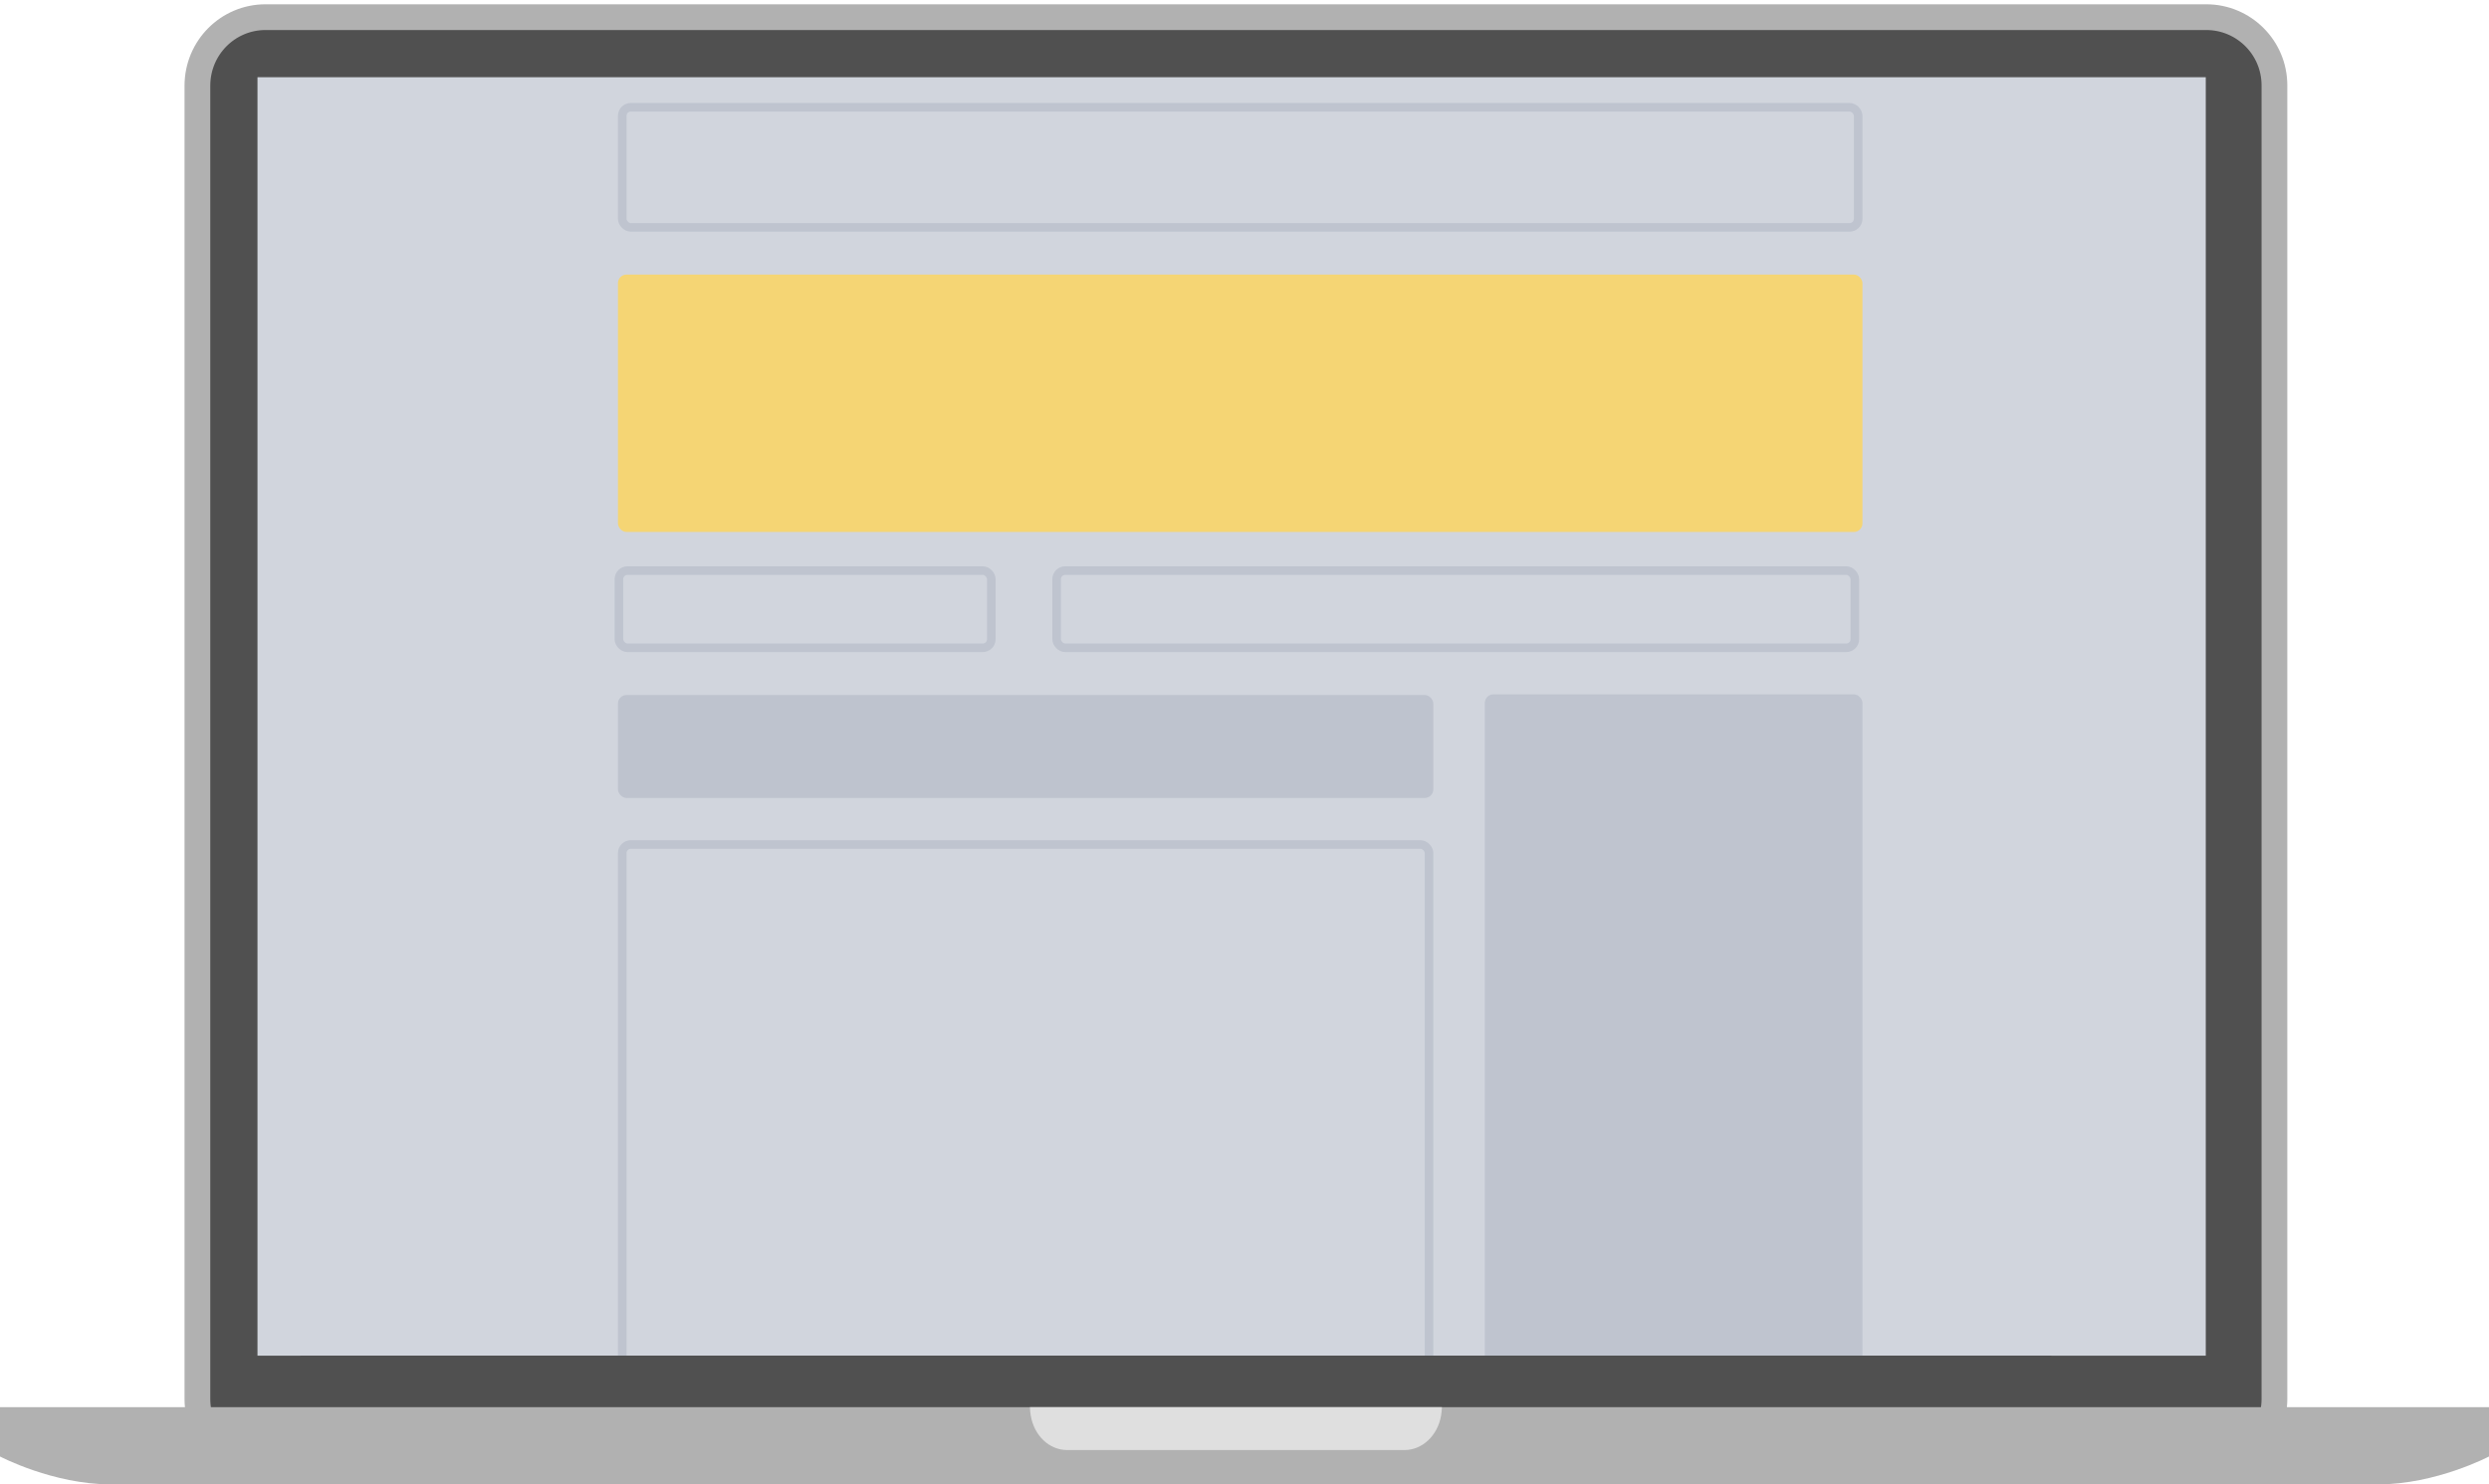
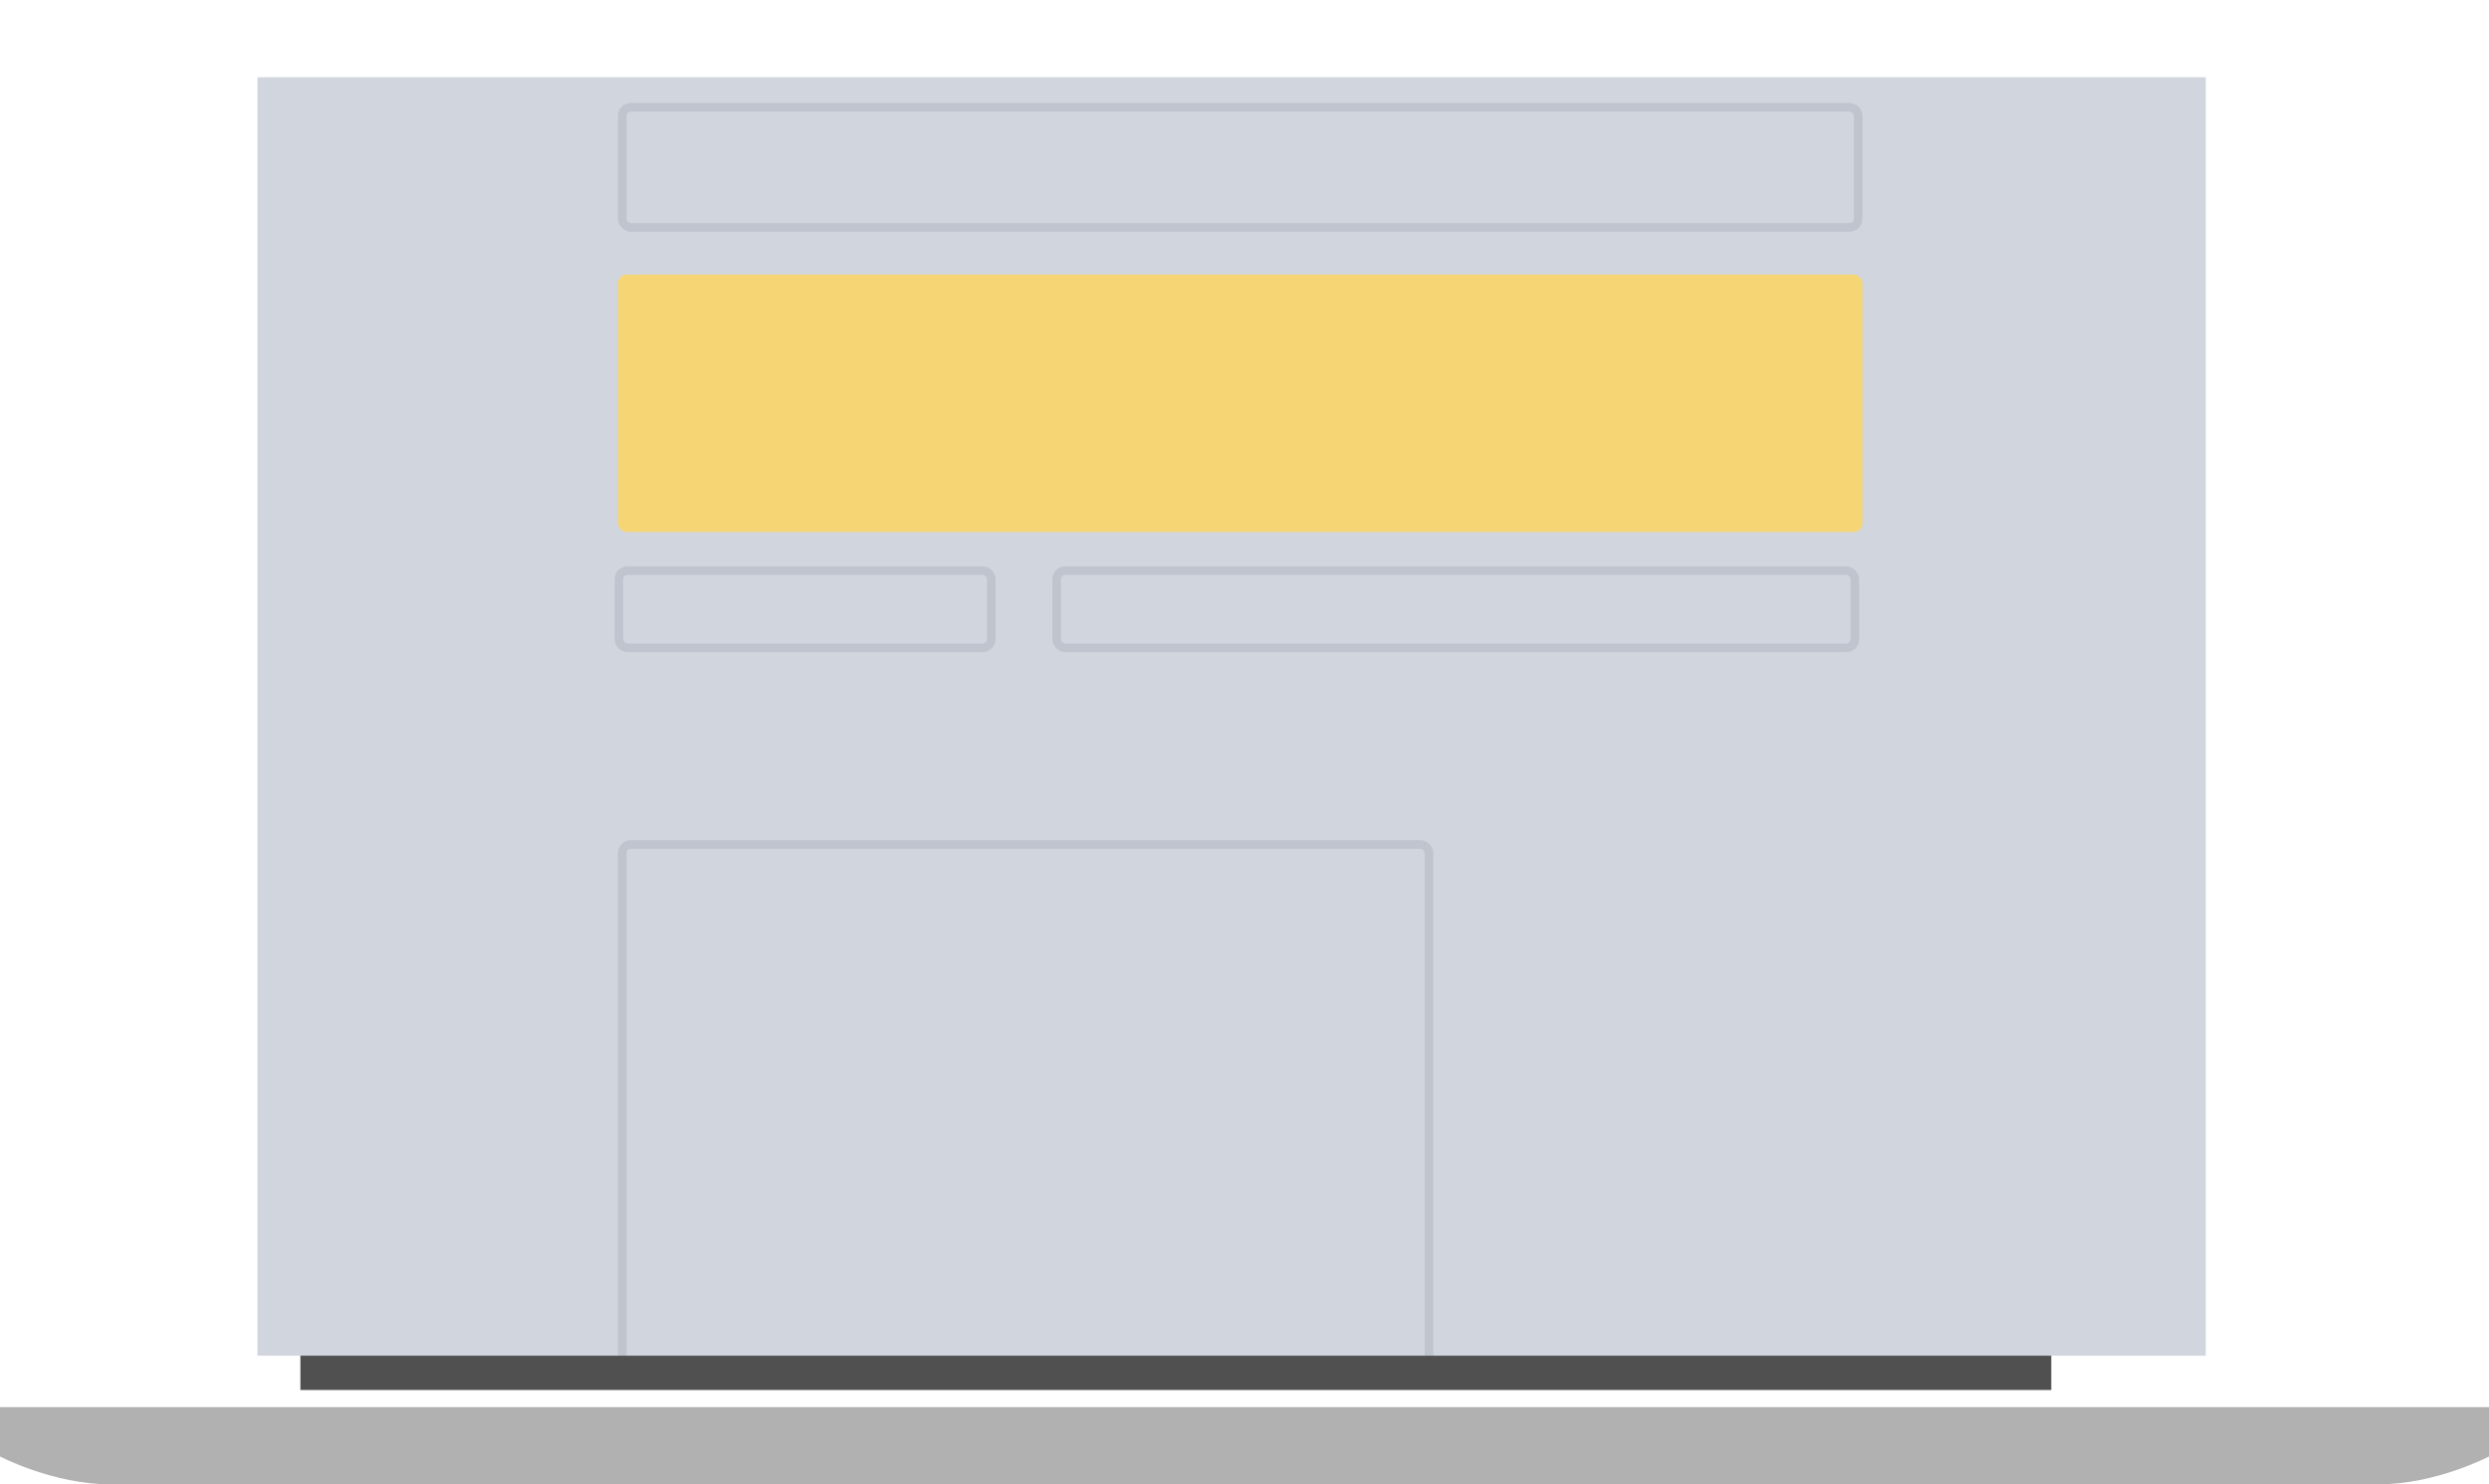
<svg xmlns="http://www.w3.org/2000/svg" width="290px" height="173px" viewBox="0 0 290 173" version="1.1">
  <title>Megabanner desktop</title>
  <g id="03.-ASSETS" stroke="none" stroke-width="1" fill="none" fill-rule="evenodd">
    <g id="Media-Kit---Diagramas-formatos_" transform="translate(-43, -2291)">
      <g id="Group-49" transform="translate(43, 2293)">
        <g id="Group-8">
          <g id="Group-13">
-             <path d="M257.066,0 C261.43,0 265,3.55 265,7.95 C265,17.911 265,25.381 265,30.362 C265,59.404 265,102.966 265,161.05 C265,165.45 261.43,169 257.066,169 L30.934,169 C26.57,169 23,165.45 23,161.05 L23,159.5 L23,8 C23,3.55 26.57,0 30.934,0 L257.066,0 Z" id="Path" stroke="#B1B1B1" stroke-width="3" fill="#505050" fill-rule="nonzero" />
            <rect id="Rectangle" fill="#D1D5DD" x="30" y="7" width="227" height="149" />
            <path d="M277.084,171 C283.814,171 290,167.75 290,167.75 L290,162 L0,162 L0,167.75 C0,167.75 6.186,171 12.916,171 L277.084,171 Z" id="Path" fill="#B1B1B1" fill-rule="nonzero" />
-             <path d="M168,162 C168,162.35 167.951,162.65 167.901,163 C167.505,165.3 165.724,167 163.645,167 L124.355,167 C122.227,167 120.495,165.3 120.099,163 C120.049,162.65 120,162.35 120,162" id="Path" fill="#DFDFDF" fill-rule="nonzero" />
          </g>
          <rect id="Rectangle" fill="#F5D574" x="72" y="30" width="145" height="30" rx="1" />
          <rect id="Rectangle" stroke-opacity="0.1" stroke="#1B2B54" x="72.112" y="64.5" width="43.388" height="9" rx="1" />
          <rect id="Rectangle" stroke-opacity="0.1" stroke="#1B2B54" x="123.112" y="64.5" width="93" height="9" rx="1" />
          <rect id="Rectangle" stroke-opacity="0.1" stroke="#1B2B54" x="72.5" y="10.5" width="144" height="14" rx="1" />
-           <rect id="Rectangle" fill="#BEC3CE" x="72" y="79" width="95" height="12" rx="1" />
          <rect id="Rectangle" stroke-opacity="0.1" stroke="#1B2B54" x="72.5" y="96.425" width="94" height="63" rx="1" />
-           <rect id="Rectangle" fill-opacity="0.1" fill="#1B2B54" x="173" y="78.925" width="44" height="81" rx="1" />
        </g>
        <rect id="Rectangle" fill="#505050" x="35" y="156" width="204" height="4" />
      </g>
    </g>
  </g>
</svg>